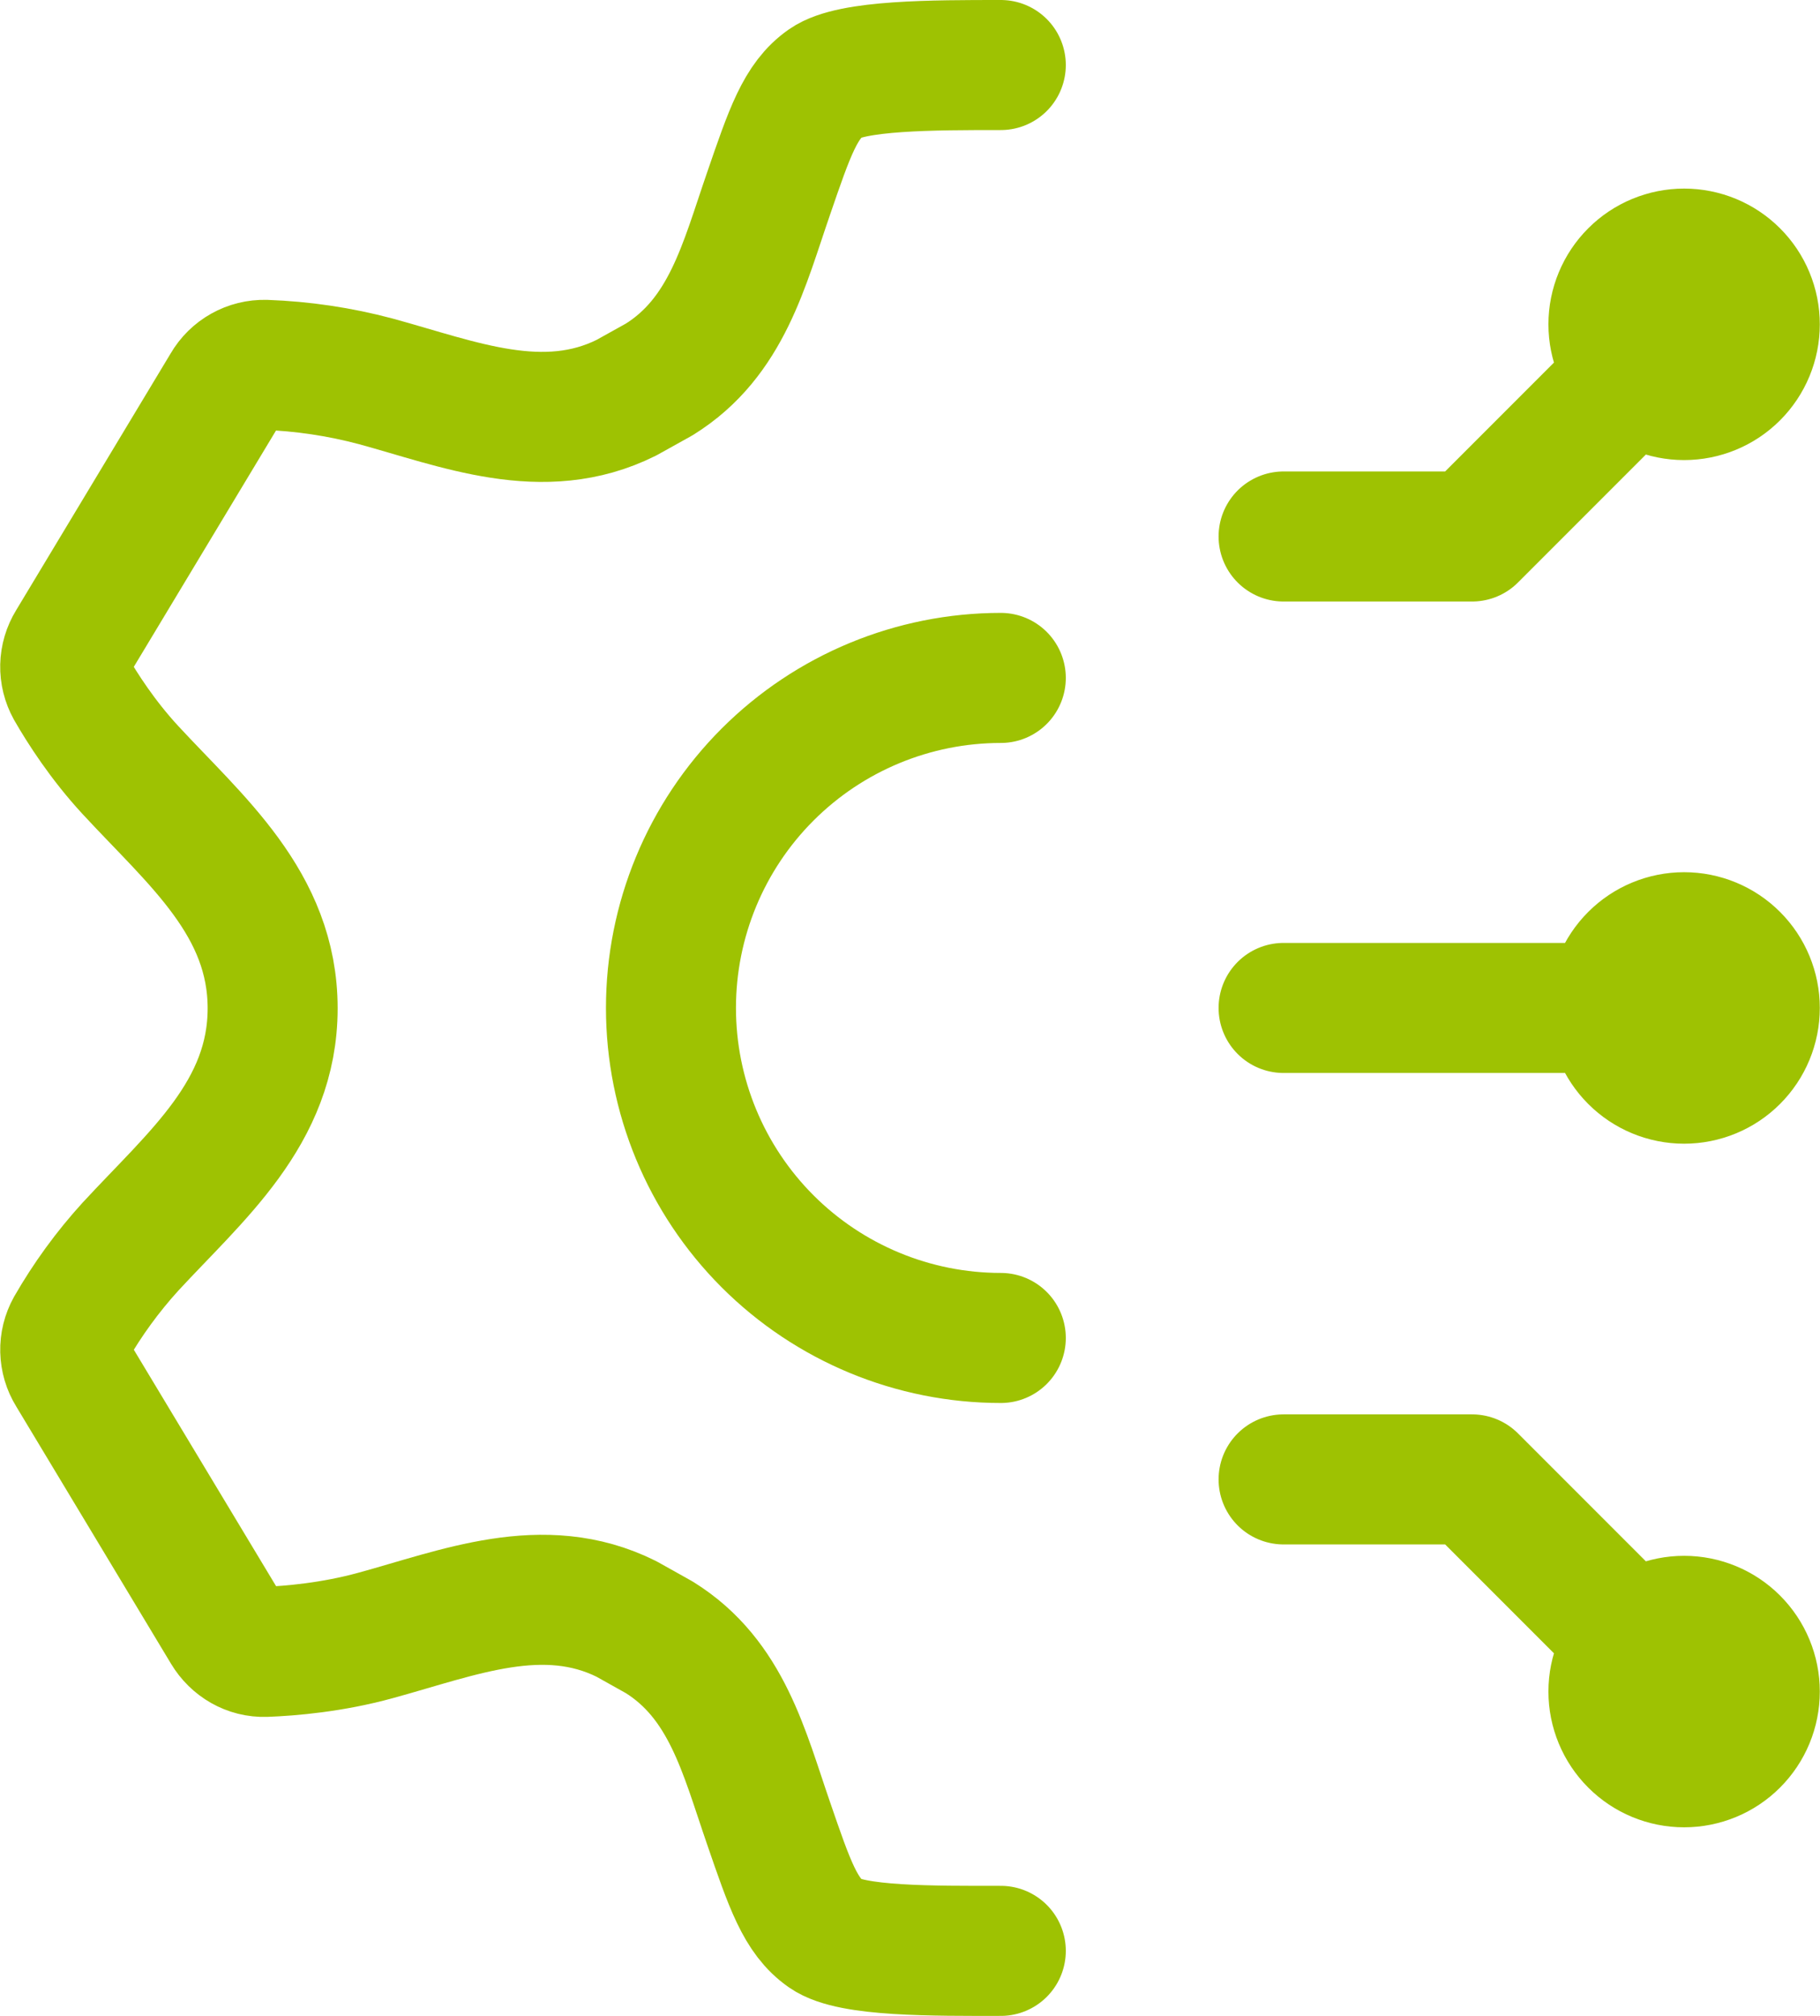
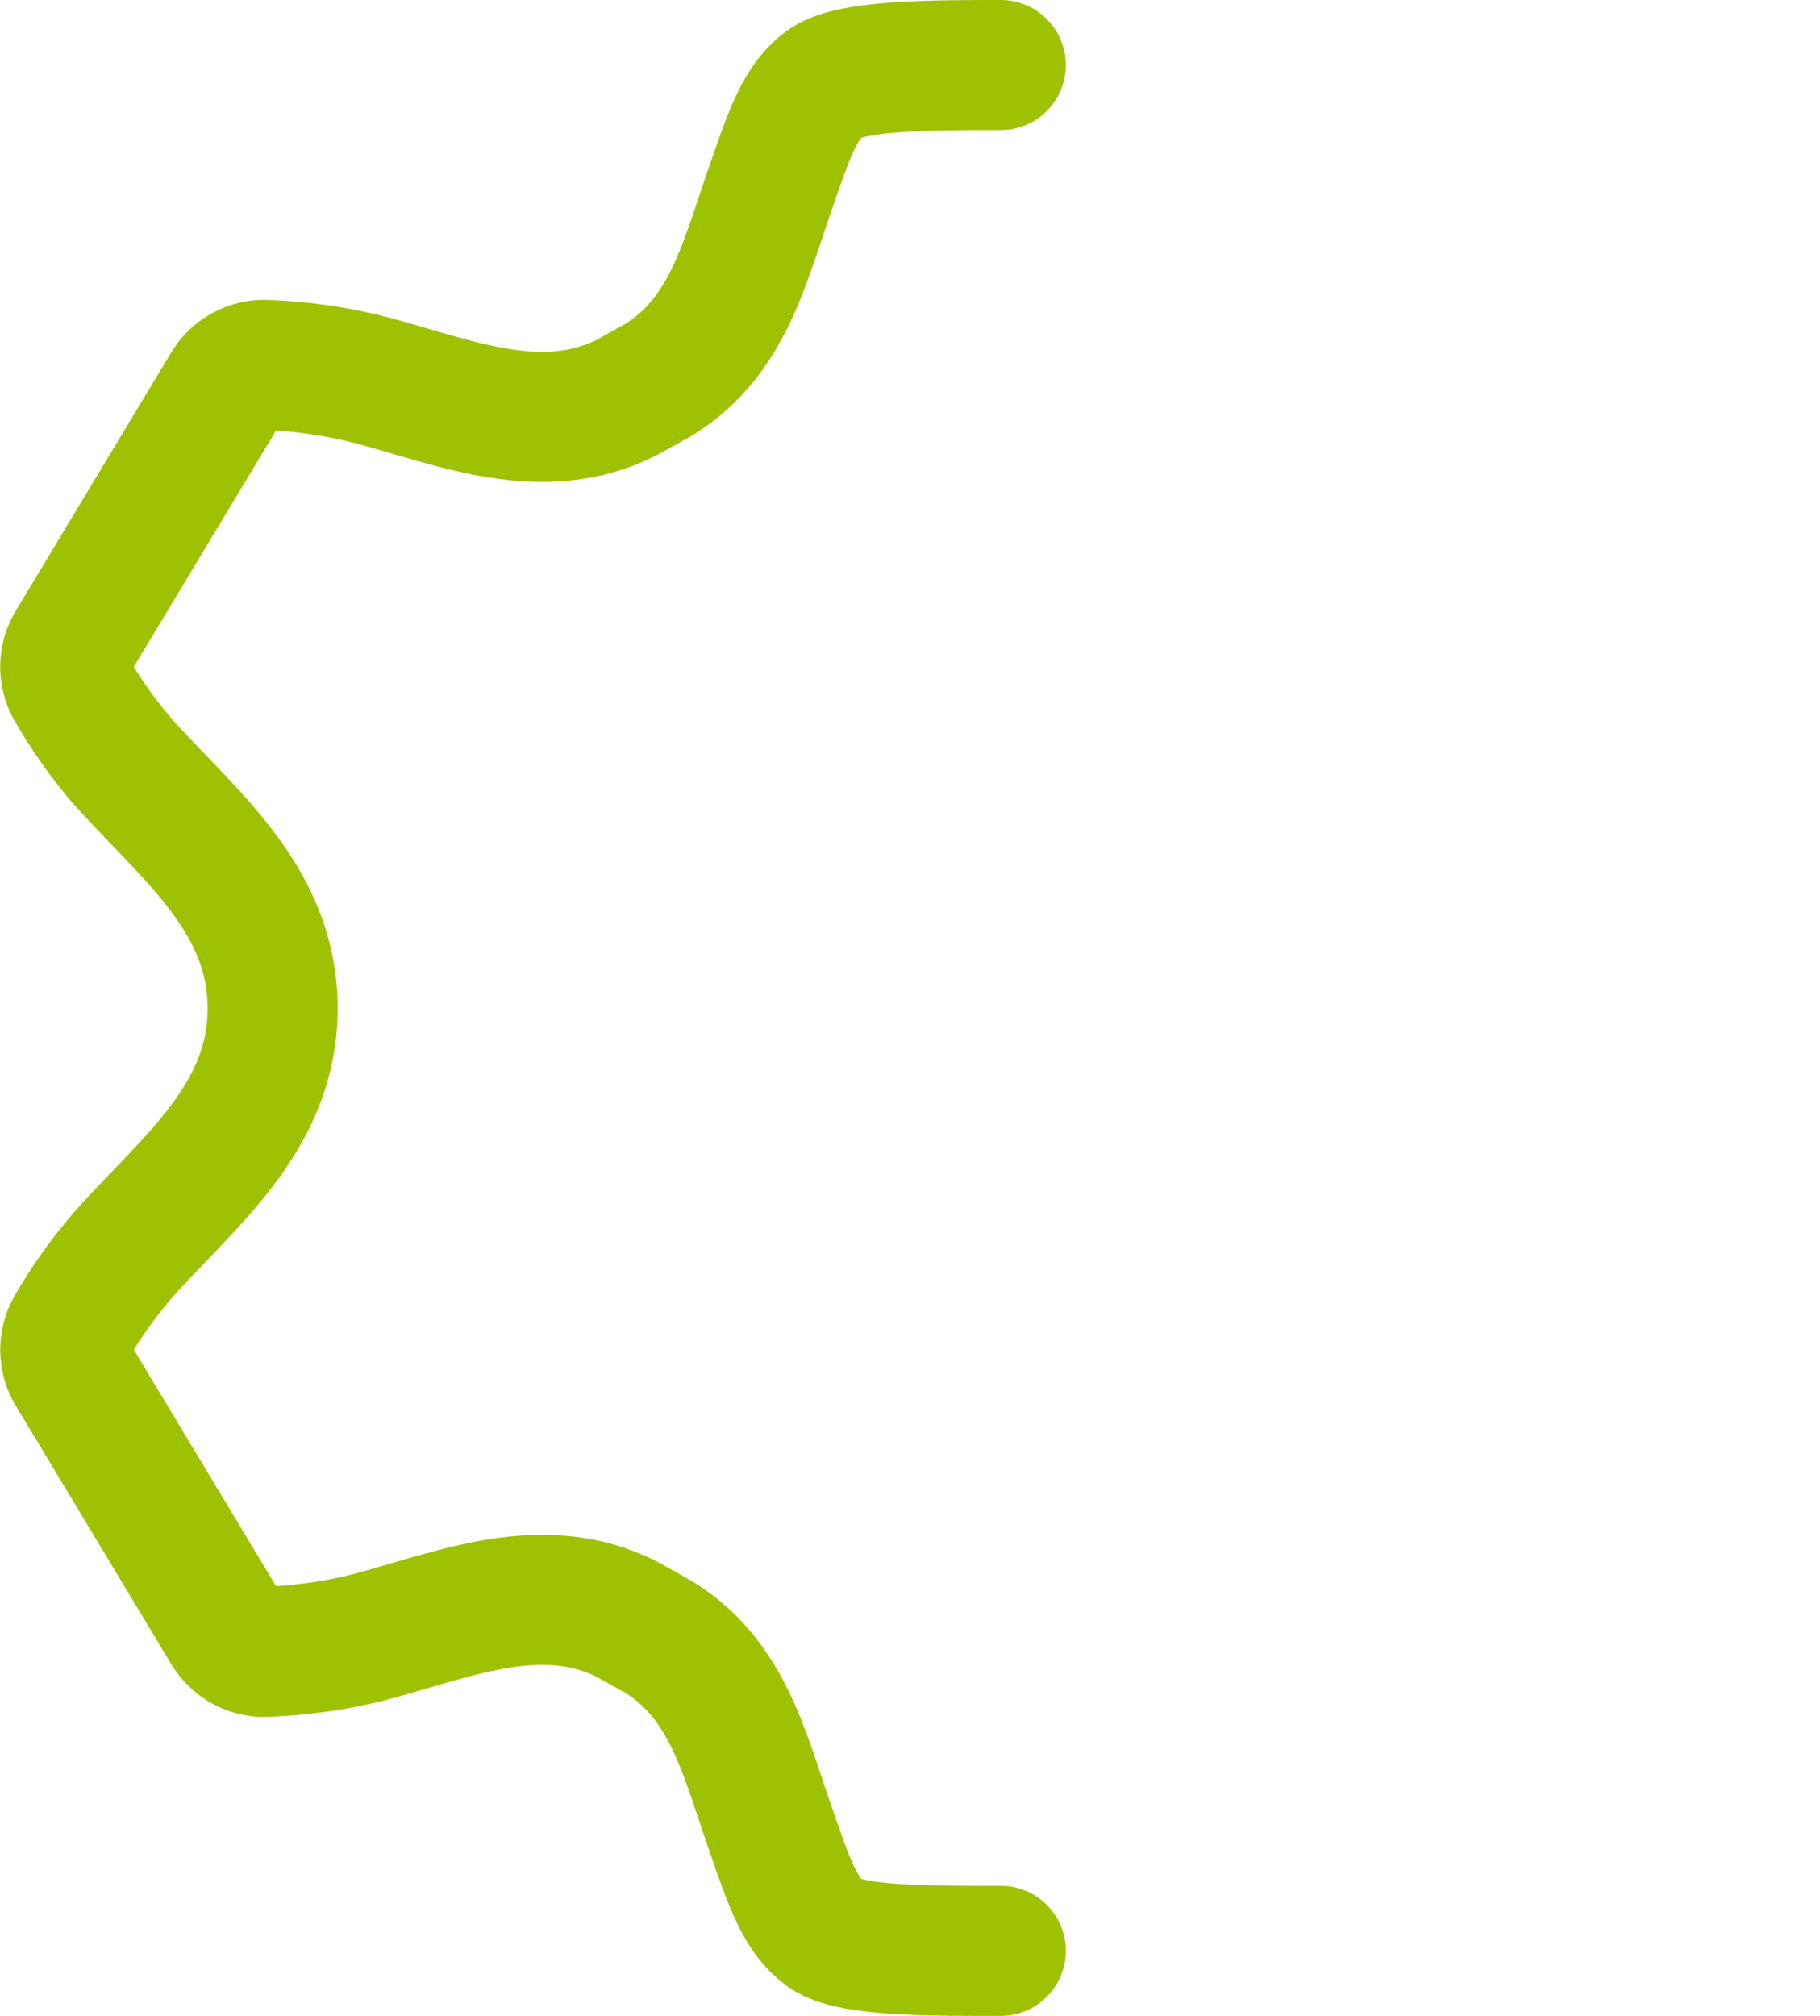
<svg xmlns="http://www.w3.org/2000/svg" width="56" height="62" viewBox="0 0 56 62" fill="none">
  <g id="Group">
    <path id="Vector" d="M30.794 2C28.715 2 26.195 2 25.412 2.548C24.629 3.096 24.301 4.053 23.643 5.97C22.895 8.131 22.364 10.378 20.285 11.669L19.275 12.231C16.715 13.507 14.108 12.423 11.556 11.727C10.447 11.432 9.309 11.263 8.163 11.222C7.923 11.216 7.686 11.274 7.477 11.391C7.268 11.508 7.094 11.679 6.974 11.886L2.206 19.806C2.081 20.008 2.012 20.24 2.006 20.477C2.001 20.715 2.059 20.95 2.174 21.157C2.537 21.79 3.166 22.767 4.01 23.68C6.022 25.858 8.389 27.793 8.389 31.012C8.389 34.23 6.025 36.162 4.01 38.346C3.309 39.117 2.694 39.962 2.174 40.866C2.059 41.073 2.001 41.307 2.007 41.544C2.013 41.781 2.081 42.013 2.206 42.214L6.977 50.14C7.229 50.56 7.673 50.821 8.163 50.804C8.946 50.775 10.227 50.665 11.556 50.299C14.108 49.603 16.718 48.519 19.275 49.792L20.285 50.357C22.364 51.648 22.895 53.895 23.643 56.059C24.301 57.973 24.629 58.93 25.412 59.478C26.195 60.026 28.712 60 30.794 60" stroke="#9EC202" stroke-width="4" stroke-linecap="round" stroke-linejoin="round" />
-     <path id="Vector_2" d="M30.794 41.15C28.103 41.15 25.521 40.08 23.617 38.177C21.714 36.273 20.645 33.692 20.645 31C20.645 28.308 21.714 25.726 23.617 23.823C25.521 21.919 28.103 20.85 30.794 20.85M51.819 9.975L45.294 16.5H39.495M51.819 52.025L45.294 45.5H39.495M51.819 31H39.495M49.644 9.975C49.644 10.552 49.874 11.105 50.282 11.513C50.689 11.921 51.243 12.15 51.819 12.15C52.396 12.15 52.95 11.921 53.357 11.513C53.765 11.105 53.994 10.552 53.994 9.975C53.994 9.398 53.765 8.845 53.357 8.437C52.95 8.029 52.396 7.8 51.819 7.8C51.243 7.8 50.689 8.029 50.282 8.437C49.874 8.845 49.644 9.398 49.644 9.975ZM49.644 52.025C49.644 51.448 49.874 50.895 50.282 50.487C50.689 50.079 51.243 49.85 51.819 49.85C52.396 49.85 52.95 50.079 53.357 50.487C53.765 50.895 53.994 51.448 53.994 52.025C53.994 52.602 53.765 53.155 53.357 53.563C52.95 53.971 52.396 54.2 51.819 54.2C51.243 54.2 50.689 53.971 50.282 53.563C49.874 53.155 49.644 52.602 49.644 52.025ZM49.644 31C49.644 31.577 49.874 32.13 50.282 32.538C50.689 32.946 51.243 33.175 51.819 33.175C52.396 33.175 52.95 32.946 53.357 32.538C53.765 32.13 53.994 31.577 53.994 31C53.994 30.423 53.765 29.87 53.357 29.462C52.95 29.054 52.396 28.825 51.819 28.825C51.243 28.825 50.689 29.054 50.282 29.462C49.874 29.87 49.644 30.423 49.644 31Z" stroke="#9EC202" stroke-width="4" stroke-linecap="round" stroke-linejoin="round" />
  </g>
</svg>